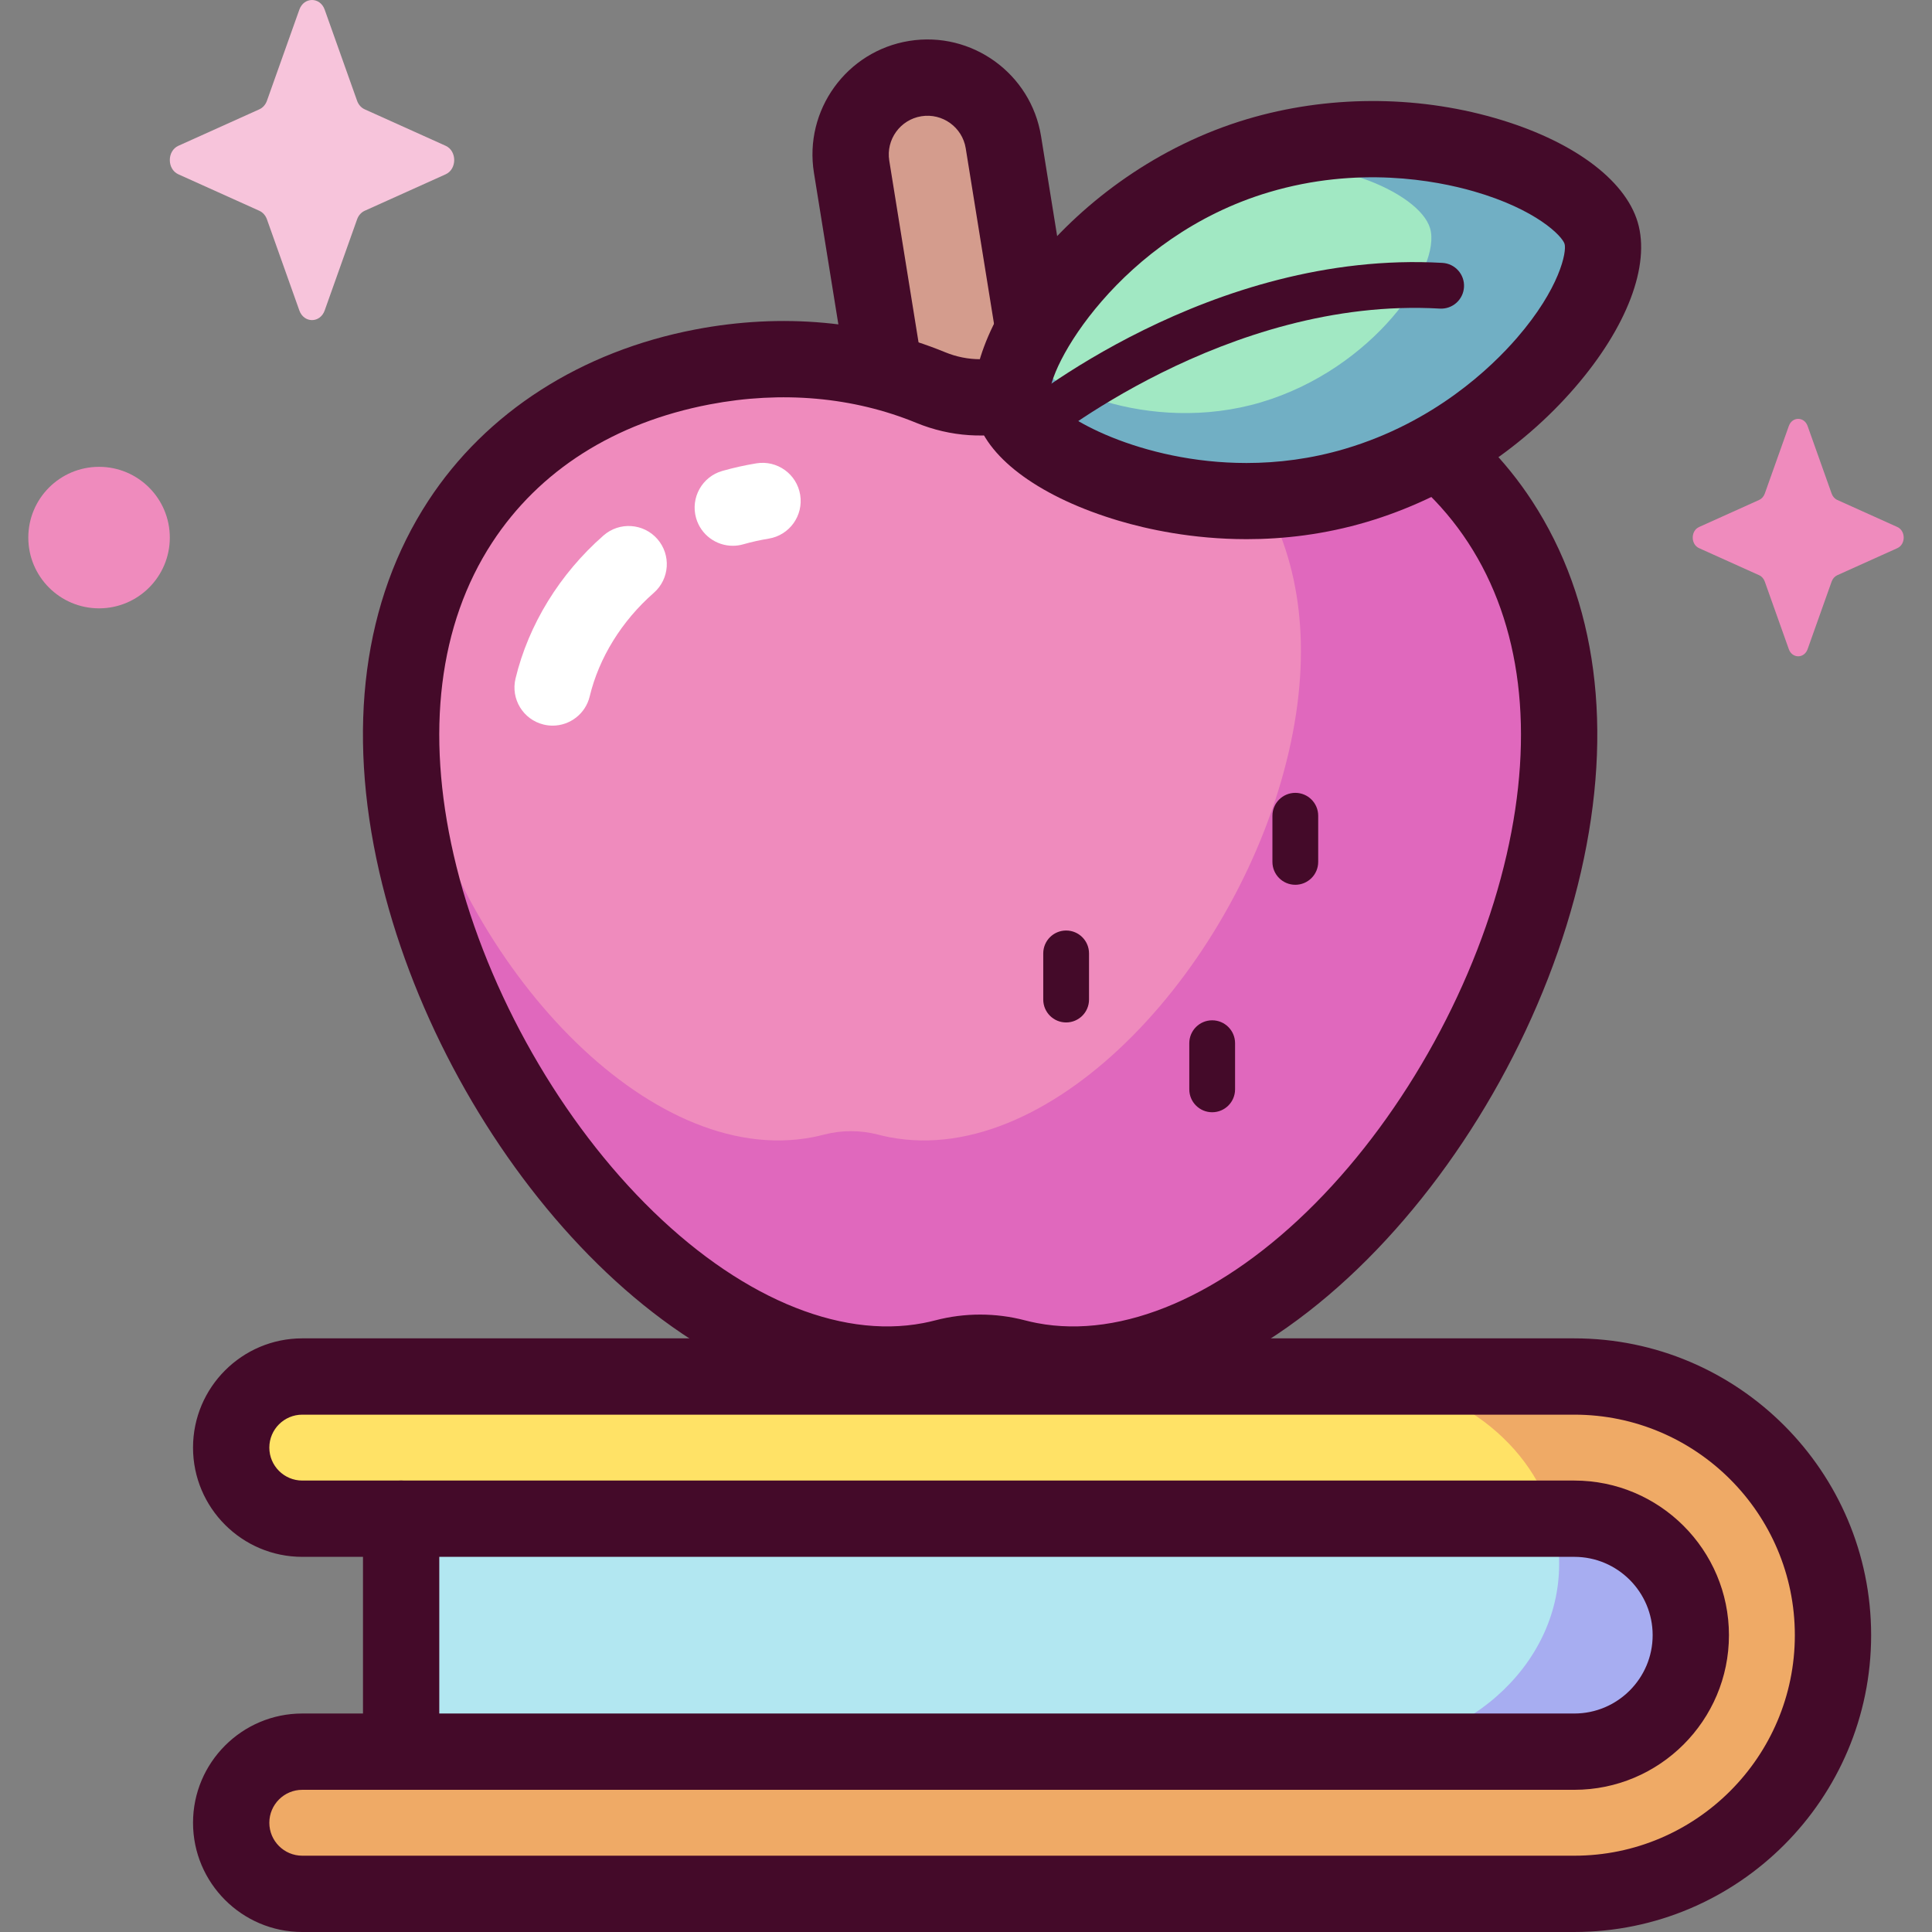
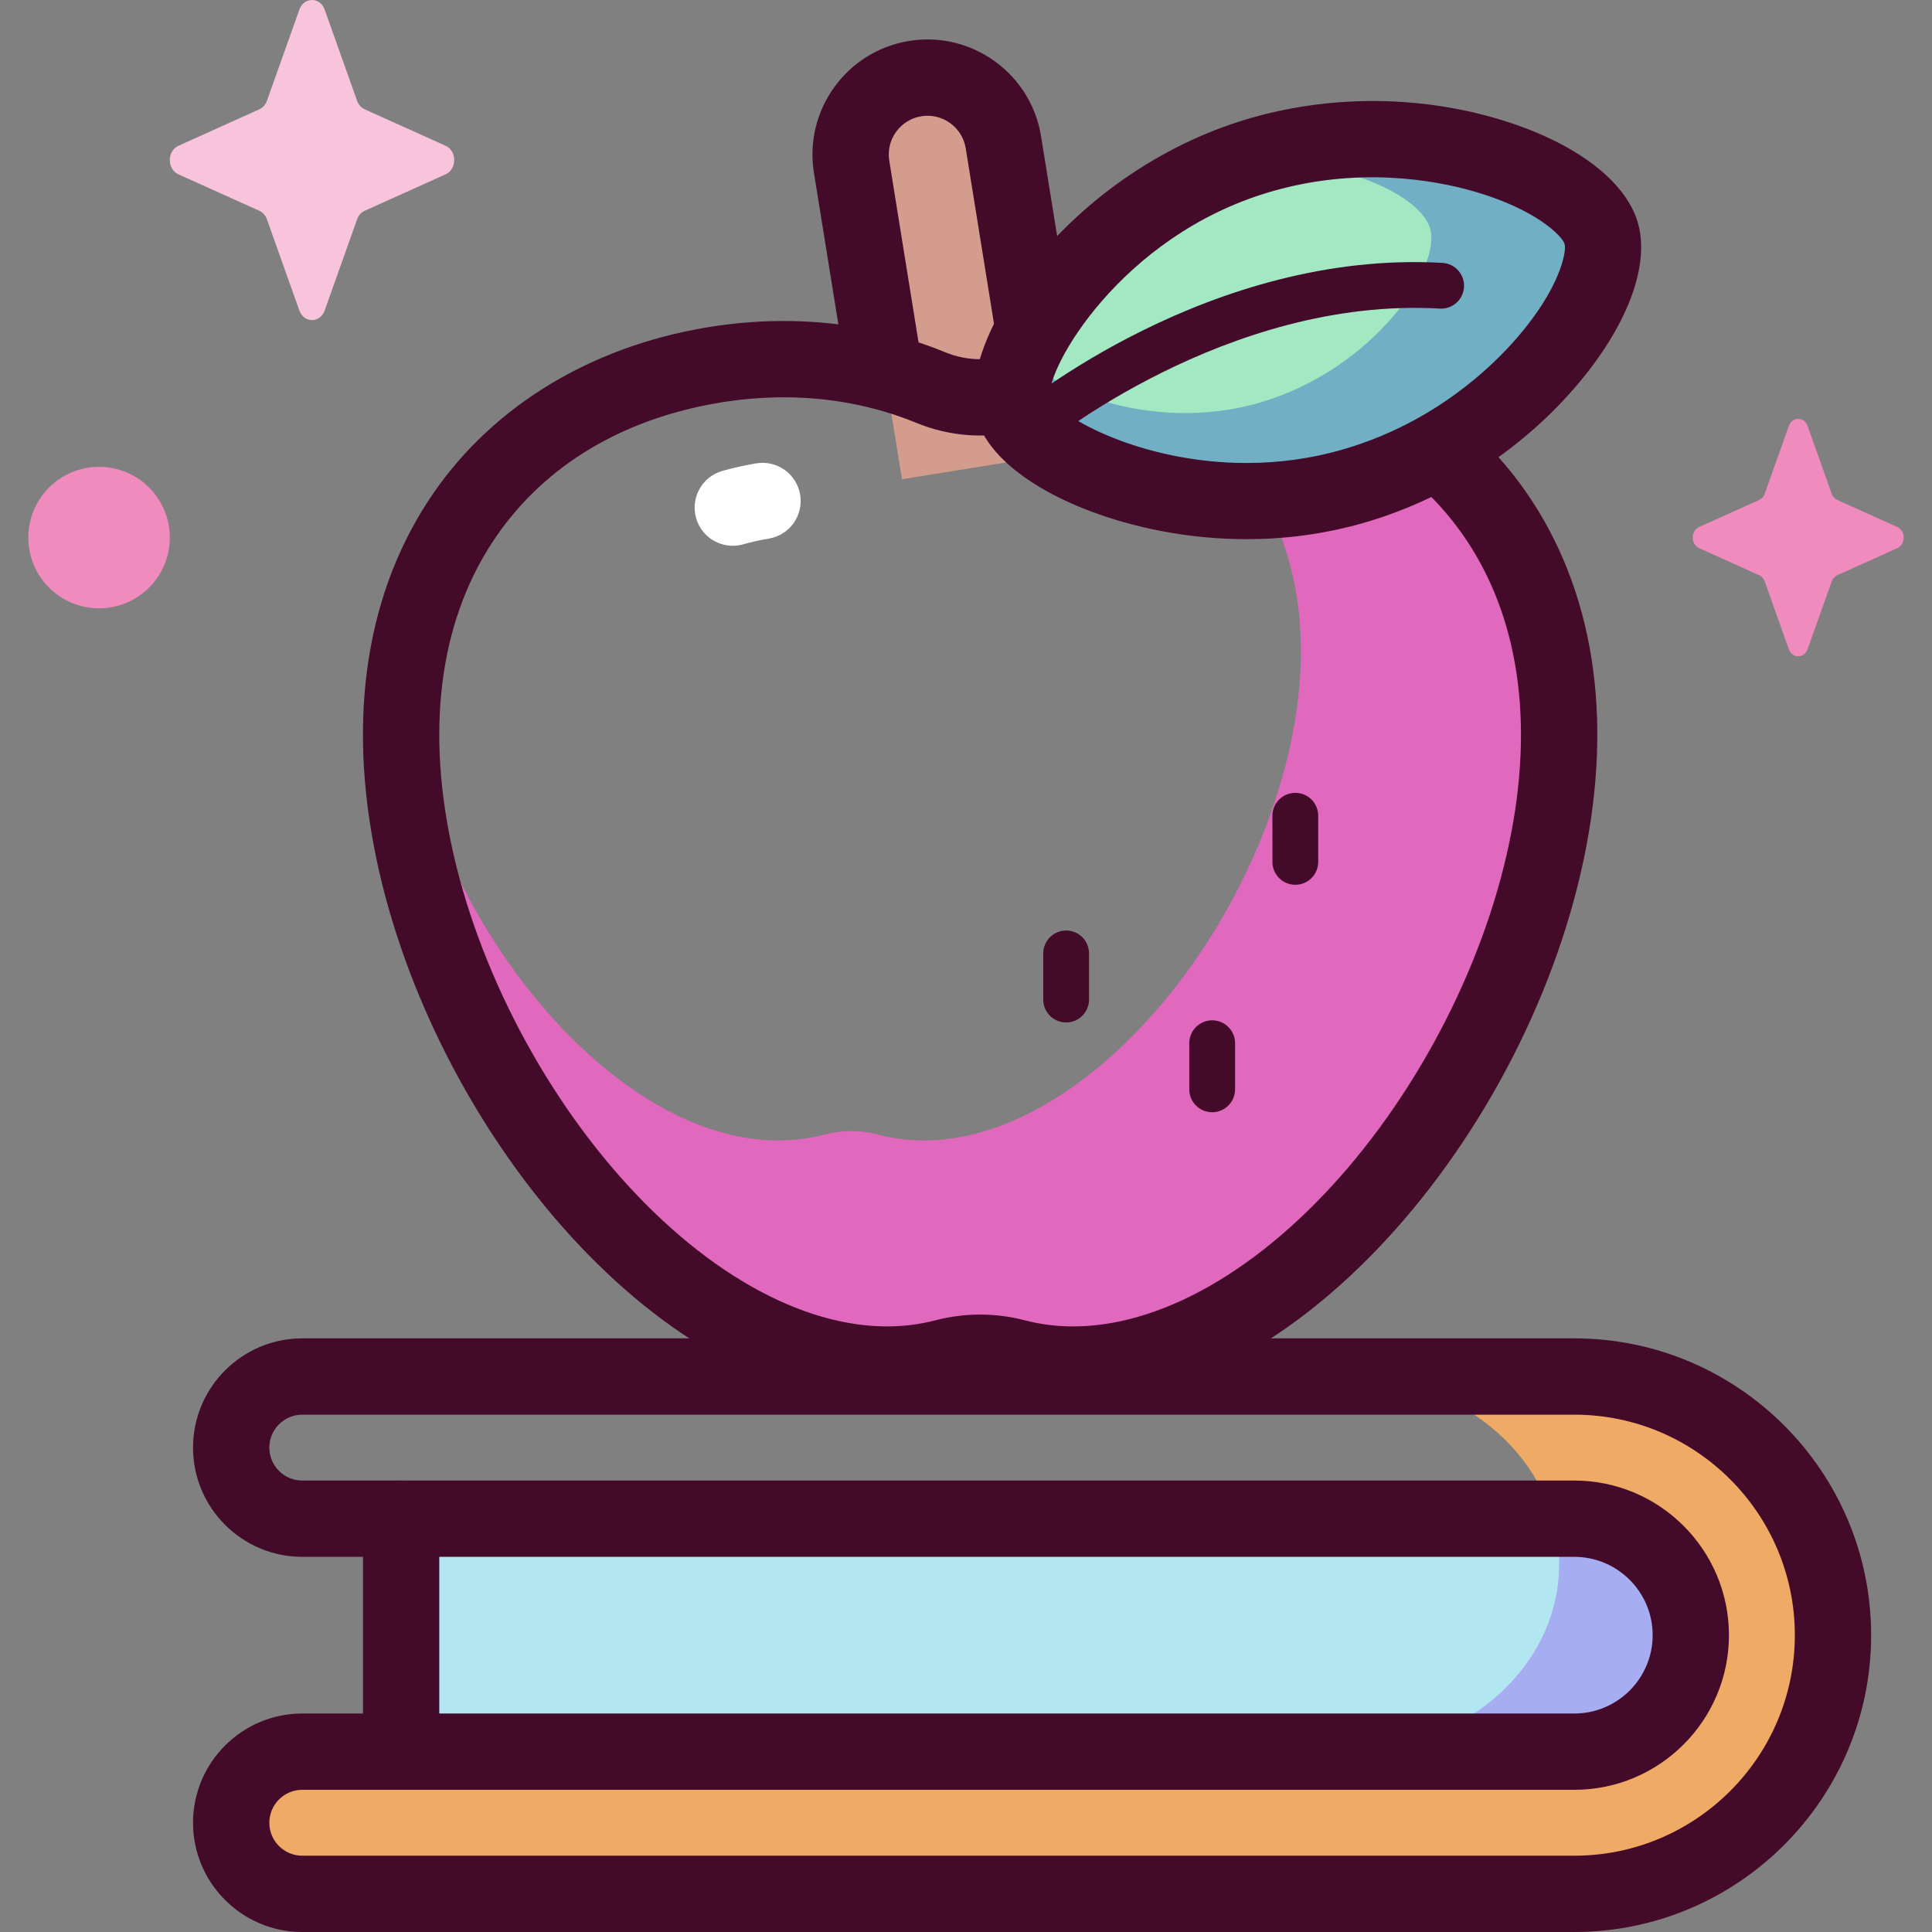
<svg xmlns="http://www.w3.org/2000/svg" id="Capa_1" height="512" viewBox="0 0 512 512" width="512">
  <rect x="0" y="0" width="512" height="512" fill="#808080" stroke="none" />
  <g>
    <g>
      <path d="m242.556 20.826c-11.108 1.79-18.662 12.246-16.872 23.354l13.345 82.817 40.225-6.482-13.344-82.817c-1.79-11.108-12.246-18.662-23.354-16.872z" fill="#d49c8d" />
-       <path d="m333.329 97.247c-21.029-4.022-41.835-2.208-60.51 5.464-8.376 3.441-17.775 3.441-26.151 0-18.674-7.672-39.481-9.487-60.51-5.464-56.067 10.725-92.47 58.859-75.789 131.571 16.681 72.711 80.13 142.465 136.197 131.74 1.311-.251 2.606-.544 3.885-.878 6.106-1.596 12.478-1.596 18.584 0 1.279.334 2.574.627 3.885.878 56.067 10.725 119.516-59.029 136.197-131.74 16.682-72.712-19.721-120.846-75.788-131.571z" fill="#ef8bbd" />
      <path d="m333.329 97.247c-15.551-2.975-30.979-2.748-45.514.671 40.632 10.203 66.227 46.842 53.779 101.099-12.962 56.498-62.263 110.698-105.827 102.364-1.019-.195-2.025-.423-3.018-.682-4.744-1.24-9.696-1.24-14.44 0-.994.26-2 .488-3.018.682-43.565 8.334-92.866-45.866-105.827-102.364-1.253-5.461-2.116-10.741-2.622-15.836-1.304 13.842-.264 29.102 3.53 45.637 16.681 72.711 80.13 142.465 136.197 131.74 1.311-.251 2.606-.544 3.885-.878 6.106-1.595 12.478-1.595 18.584 0 1.279.334 2.574.627 3.885.878 56.067 10.725 119.516-59.029 136.197-131.74 16.679-72.712-19.724-120.846-75.791-131.571z" fill="#e068bd" />
      <ellipse cx="346.426" cy="84.924" fill="#a1e8c3" rx="81.264" ry="45.574" transform="matrix(.959 -.285 .285 .959 -9.835 102.274)" />
      <path d="m424.319 61.759c-4.539-15.263-47.865-33.312-90.883-20.518-3.114.926-6.127 2.011-9.058 3.204 26.806-4.677 51.76 6.476 54.606 16.046 3.131 10.528-15.094 37.285-44.768 46.11s-59.862-4.646-62.69-14.153c-.013-.043-.018-.093-.03-.137-2.978 6.468-4.062 12.08-2.962 15.777 4.099 13.783 47.864 33.312 90.883 20.518 43.019-12.793 69.441-51.584 64.902-66.847z" fill="#71afc4" />
      <path d="m106.299 399.245h351.642v71.779h-351.642z" fill="#b2e7f1" />
-       <path d="m417.211 501.891h-337.106c-10.405 0-18.841-8.435-18.841-18.841 0-10.405 8.435-18.841 18.841-18.841h337.106c17.021 0 30.868-13.848 30.868-30.868 0-17.022-13.847-30.869-30.868-30.869h-337.106c-10.405 0-18.841-8.435-18.841-18.841s8.435-18.841 18.841-18.841h337.106c37.798 0 68.55 30.752 68.55 68.55 0 37.8-30.751 68.551-68.55 68.551z" fill="#ffe266" />
      <path d="m417.211 364.791h-42.808c31.336 0 38.786 22.3 38.786 49.709 0 27.41-25.494 49.708-56.831 49.708h-276.254c-10.405.001-18.839 8.436-18.839 18.841s8.435 18.841 18.841 18.841h337.106c37.798 0 68.55-30.751 68.55-68.549-.001-37.798-30.752-68.55-68.551-68.55z" fill="#a7adf1" />
      <path d="m485.761 433.341c0-37.798-30.751-68.55-68.55-68.55h-60.852c26.595 0 48.973 16.065 55.139 37.681h5.714c17.021 0 30.868 13.847 30.868 30.869 0 17.02-13.847 30.868-30.868 30.868h-337.107c-.607 0-1.205.035-1.797.091-.043.004-.087.002-.129.007-9.5.965-16.914 8.989-16.914 18.743 0 10.405 8.435 18.841 18.841 18.841h.002 337.104c37.798-.001 68.549-30.752 68.549-68.55z" fill="#efaa66" />
    </g>
    <g>
      <g fill="#440a29">
        <path d="m235.665 42.572c-.9-5.587 2.912-10.865 8.499-11.764 5.595-.899 10.864 2.912 11.765 8.498l10.906 67.684c1.387-1.594 2.692-3.288 3.929-5.013 3.506-8.61 8.605-16.503 11.626-25.548l-6.5-40.34c-2.674-16.594-18.355-27.914-34.943-25.244-16.594 2.675-27.918 18.349-25.244 34.943l8.863 55.004c6.915 2.056 14.117 3.211 21.23 4.656z" />
        <path d="m406.013 132.762c-3.578-5.483-7.696-10.56-12.282-15.204-5.416 4.236-11.014 8.242-16.878 11.737 4.622 4.317 8.726 9.152 12.226 14.516 14.118 21.636 17.639 50.249 10.185 82.745-7.698 33.553-26.635 68.059-50.657 92.304-24.288 24.513-51.185 36.099-73.787 31.767-1.081-.206-2.165-.452-3.228-.73-3.876-1.013-7.861-1.519-11.847-1.519-3.987 0-7.975.507-11.852 1.52-1.061.277-2.146.522-3.225.729-22.601 4.328-49.499-7.253-73.787-31.767-24.022-24.244-42.959-58.75-50.657-92.304-7.455-32.496-3.933-61.109 10.185-82.745 12.49-19.142 32.425-31.811 57.65-36.636 19.14-3.66 38.079-1.972 54.768 4.886 9.036 3.712 18.828 4.34 28.124 1.903-.825-2.879-1.057-6.039-.671-9.378.515-4.452 1.915-8.721 3.301-12.983-1.547.554-3.085 1.131-4.604 1.755-5.953 2.447-12.512 2.447-18.466 0-20.335-8.353-43.244-10.444-66.251-6.043-30.307 5.798-55.445 21.938-70.785 45.446-17.189 26.344-21.67 60.341-12.958 98.316 16.151 70.4 75.009 140.708 134.229 140.701 4.575 0 9.16-.421 13.72-1.292 1.52-.291 3.05-.637 4.542-1.028 4.406-1.152 9.064-1.151 13.468-.001 1.493.391 3.022.737 4.545 1.029 63.586 12.155 130.551-63.57 147.95-139.409 8.712-37.974 4.232-71.97-12.958-98.315z" />
        <path d="m330.354 142.885c-14.44 0-26.405-2.666-33.855-4.881-20.344-6.051-34.42-16.158-37.655-27.034-6.123-20.59 24.209-65.293 71.709-79.419 21.089-6.271 44.367-6.375 65.545-.288 20.333 5.842 34.505 16.167 37.91 27.615s-2.822 27.838-16.658 43.843c-14.411 16.67-33.962 29.305-55.051 35.576-11.354 3.376-22.213 4.588-31.945 4.588zm-52.123-37.681c2.285 5.153 24.094 17.493 52.072 17.495 8.317.001 17.174-1.089 26.233-3.783 23.525-6.996 38.617-21.435 45.518-29.419 11.335-13.112 13.184-22.808 12.574-24.856-.609-2.049-7.456-9.159-24.113-13.946-10.143-2.912-30.672-6.76-54.198.236-39.524 11.754-59.256 47.056-58.086 54.273z" />
        <path d="m272.273 119.954c-1.739 0-3.465-.743-4.664-2.183-2.143-2.573-1.798-6.394.773-8.539 2.111-1.761 52.4-43.083 113.887-39.563 3.344.193 5.9 3.06 5.708 6.404-.193 3.345-3.042 5.9-6.404 5.708-56.591-3.267-104.942 36.369-105.423 36.77-1.133.943-2.509 1.403-3.877 1.403z" />
        <path d="m282.537 270.959c-3.35 0-6.066-2.716-6.066-6.066v-12.232c0-3.35 2.716-6.066 6.066-6.066s6.066 2.716 6.066 6.066v12.232c0 3.35-2.717 6.066-6.066 6.066z" />
        <path d="m343.271 234.477c-3.35 0-6.066-2.716-6.066-6.066v-12.232c0-3.35 2.716-6.066 6.066-6.066s6.066 2.716 6.066 6.066v12.232c-.001 3.35-2.717 6.066-6.066 6.066z" />
        <path d="m321.24 294.757c-3.35 0-6.066-2.716-6.066-6.066v-12.233c0-3.35 2.716-6.066 6.066-6.066s6.066 2.716 6.066 6.066v12.233c-.001 3.351-2.717 6.066-6.066 6.066z" />
        <path d="m417.211 512h-337.106c-15.963 0-28.95-12.987-28.95-28.95s12.987-28.951 28.95-28.951h337.106c11.446 0 20.759-9.312 20.759-20.758s-9.312-20.759-20.759-20.759h-337.106c-15.963 0-28.95-12.987-28.95-28.95s12.987-28.951 28.95-28.951h337.106c43.373 0 78.659 35.287 78.659 78.66.001 43.373-35.286 78.659-78.659 78.659zm-337.106-37.681c-4.814 0-8.731 3.917-8.731 8.731s3.917 8.73 8.731 8.73h337.106c32.224 0 58.44-26.216 58.44-58.439 0-32.224-26.216-58.44-58.44-58.44h-337.106c-4.814 0-8.731 3.917-8.731 8.731s3.917 8.73 8.731 8.73h337.106c22.596 0 40.978 18.383 40.978 40.979 0 22.595-18.382 40.978-40.978 40.978z" />
        <path d="m106.305 474.319c-5.583 0-10.11-4.527-10.11-10.11v-61.737c0-5.583 4.526-10.11 10.11-10.11s10.11 4.527 10.11 10.11v61.737c0 5.583-4.526 10.11-10.11 10.11z" />
      </g>
-       <path d="m146.457 192.301c-.782 0-1.577-.091-2.371-.282-5.429-1.304-8.771-6.764-7.467-12.192 3.434-14.284 11.716-27.753 23.322-37.925 4.199-3.68 10.585-3.26 14.266.94 3.68 4.199 3.26 10.585-.939 14.266-8.491 7.442-14.525 17.188-16.99 27.444-1.114 4.635-5.256 7.749-9.821 7.749z" fill="#fff" />
      <path d="m194.19 144.637c-4.409 0-8.46-2.906-9.722-7.356-1.522-5.372 1.598-10.961 6.97-12.483 2.964-.84 5.996-1.516 9.011-2.008 5.512-.898 10.707 2.836 11.607 8.347s-2.837 10.707-8.347 11.607c-2.259.369-4.533.876-6.758 1.507-.92.261-1.849.386-2.761.386z" fill="#fff" />
    </g>
    <g>
      <path d="m86.045 2.558 8.587 24.145c.368 1.034 1.096 1.853 2.014 2.267l21.452 9.665c3.031 1.365 3.031 6.194 0 7.56l-21.452 9.665c-.918.414-1.646 1.233-2.014 2.267l-8.587 24.145c-1.213 3.411-5.503 3.411-6.716 0l-8.587-24.145c-.368-1.034-1.096-1.853-2.014-2.267l-21.452-9.665c-3.031-1.365-3.031-6.194 0-7.56l21.452-9.665c.919-.414 1.646-1.233 2.014-2.267l8.587-24.145c1.212-3.411 5.503-3.411 6.716 0z" fill="#f7c4db" />
      <g fill="#ef8bbd">
        <path d="m45.002 142.466c0 10.355-8.395 18.75-18.75 18.75-10.356 0-18.75-8.395-18.75-18.75 0-10.356 8.395-18.75 18.75-18.75 10.355-.001 18.75 8.394 18.75 18.75z" />
        <path d="m479.036 112.9 6.37 17.911c.273.767.812 1.374 1.494 1.681l15.913 7.169c2.248 1.013 2.248 4.595 0 5.608l-15.913 7.169c-.681.307-1.221.914-1.494 1.681l-6.37 17.911c-.9 2.53-4.082 2.53-4.982 0l-6.37-17.911c-.273-.767-.812-1.374-1.494-1.681l-15.913-7.169c-2.248-1.013-2.248-4.595 0-5.608l15.913-7.169c.681-.307 1.221-.915 1.494-1.681l6.37-17.911c.9-2.53 4.082-2.53 4.982 0z" />
      </g>
    </g>
  </g>
</svg>